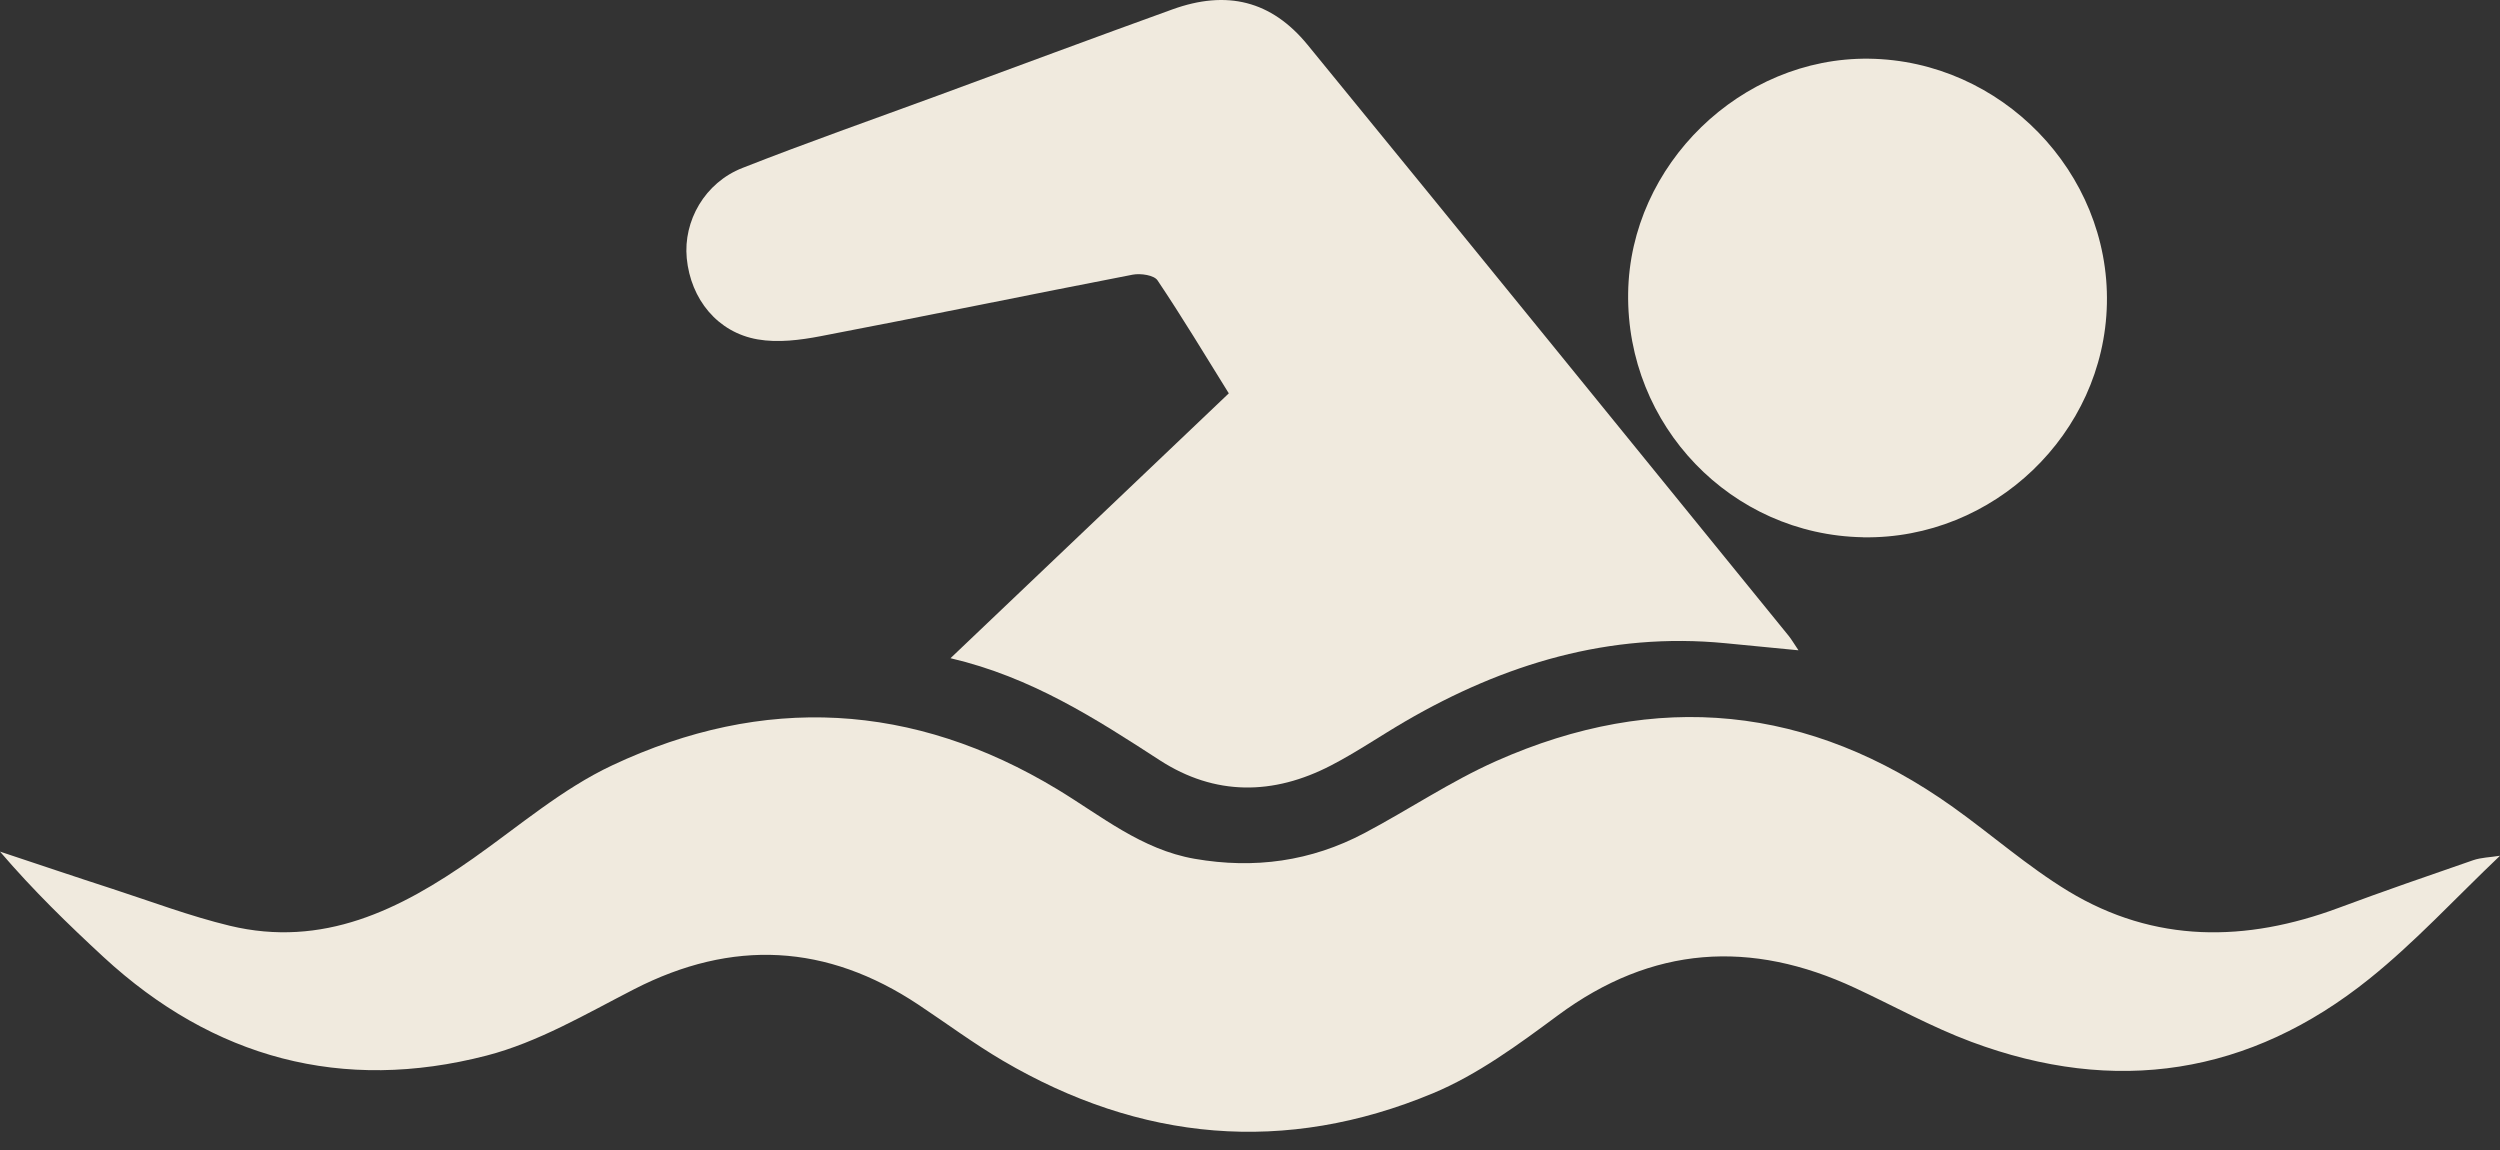
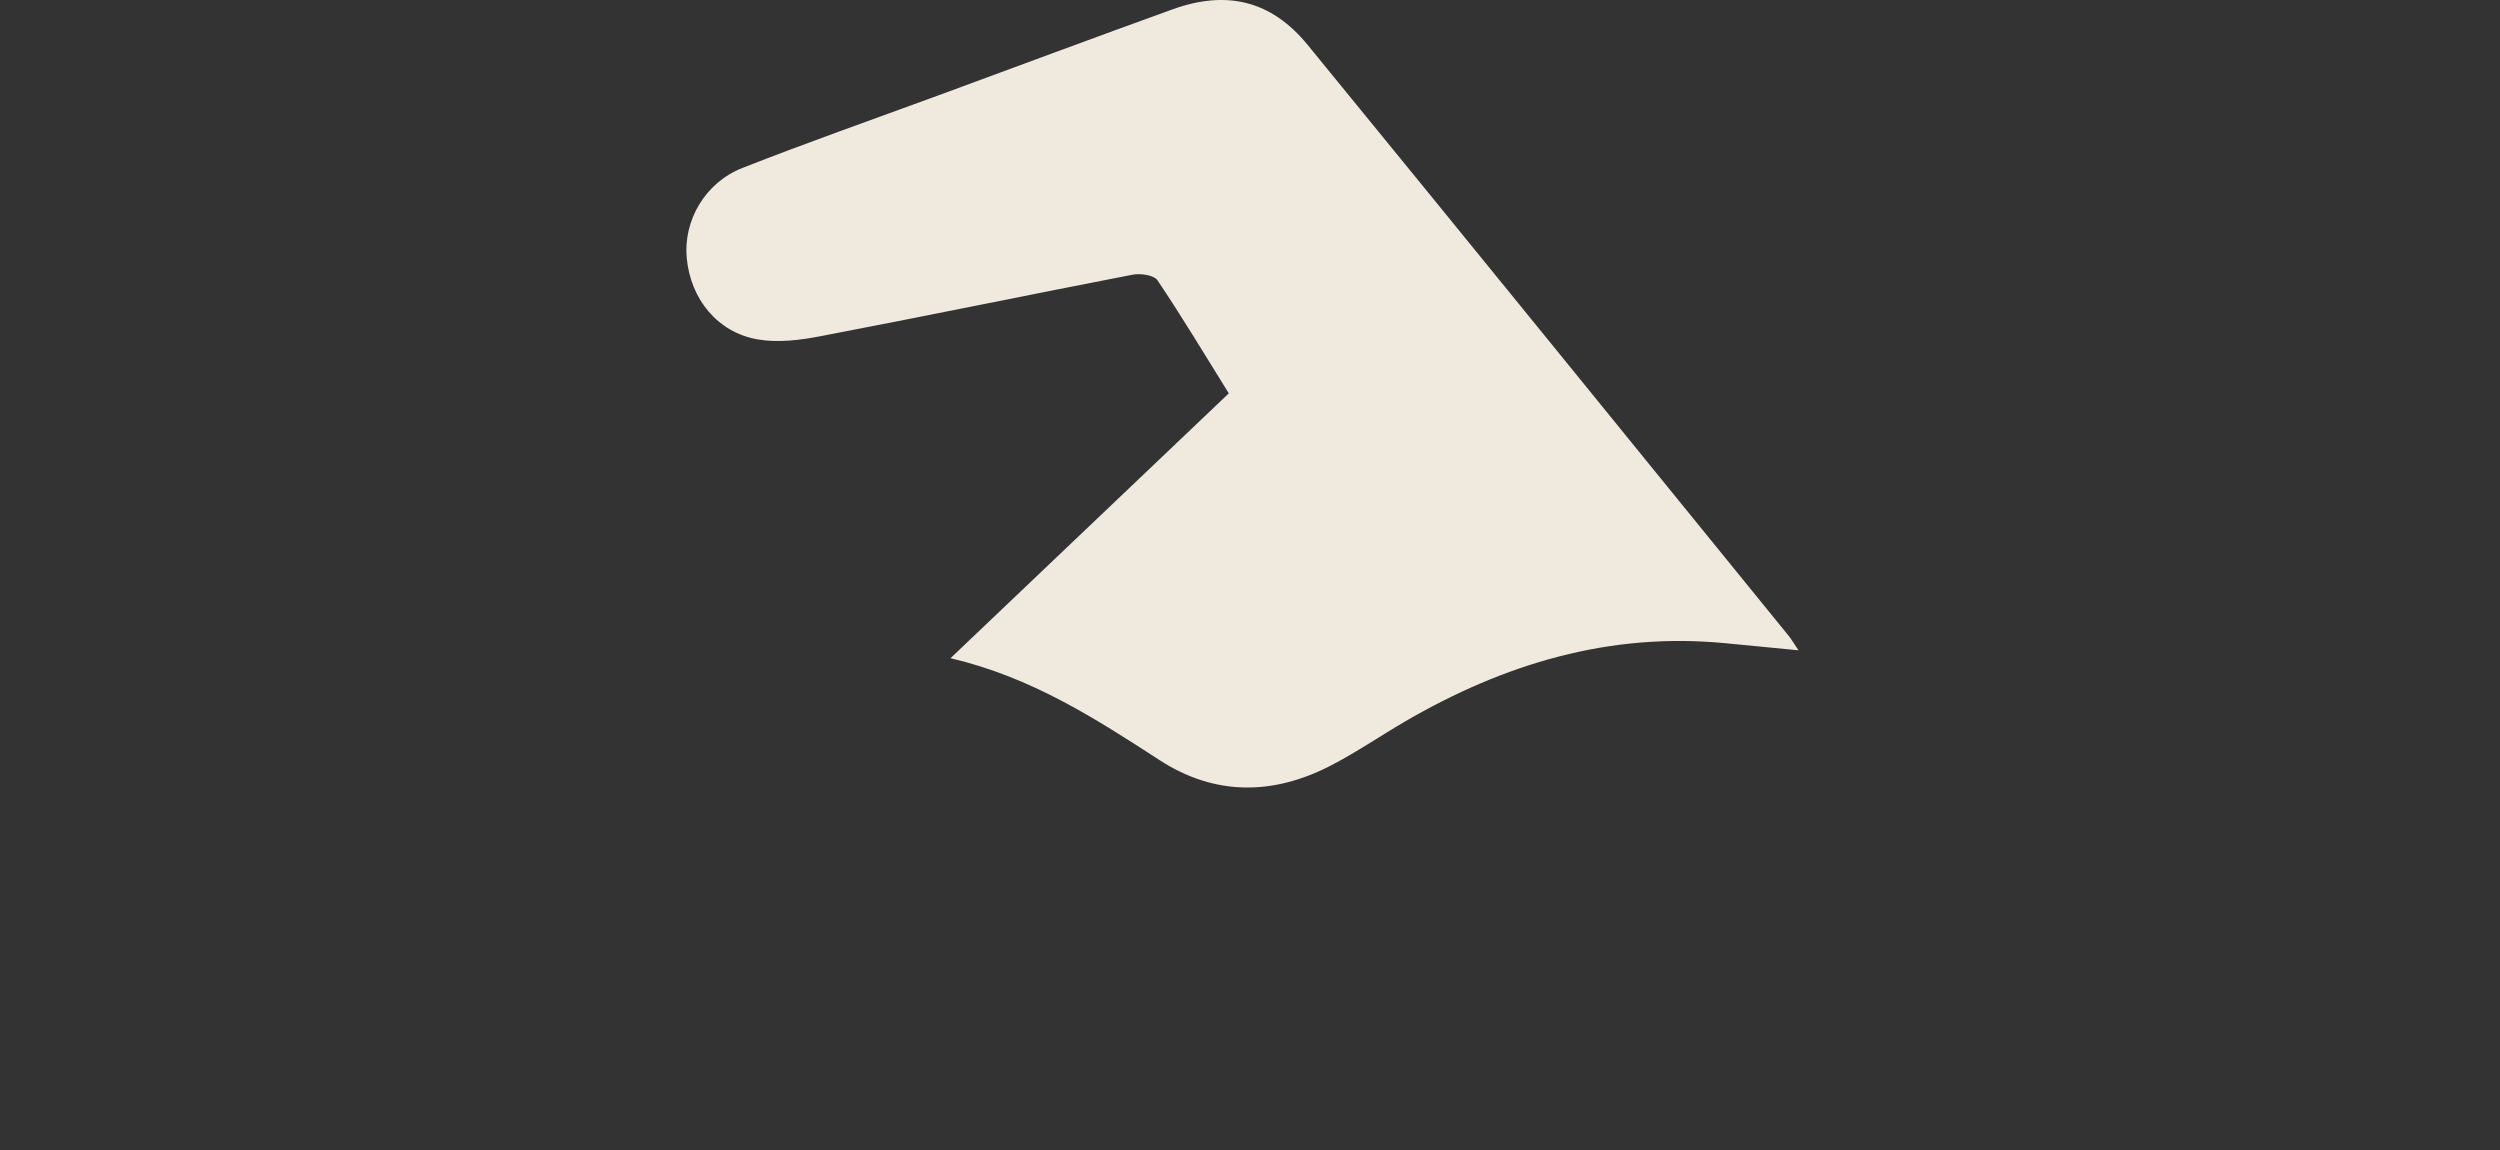
<svg xmlns="http://www.w3.org/2000/svg" width="50" height="23" viewBox="0 0 50 23" fill="none">
  <rect x="0" y="0" width="50" height="23" fill="#333333" stroke="none" />
  <g id="Group">
-     <path id="Vector" d="M50 17.115C49.109 17.962 48.306 18.838 47.391 19.573C44.993 21.501 42.308 21.913 39.425 20.836C38.628 20.539 37.875 20.119 37.103 19.76C35.015 18.787 33.043 18.912 31.158 20.307C30.369 20.891 29.553 21.493 28.658 21.866C25.703 23.097 22.812 22.832 20.054 21.212C19.474 20.871 18.93 20.467 18.369 20.094C16.535 18.875 14.649 18.775 12.681 19.785C11.721 20.278 10.76 20.846 9.73 21.112C6.848 21.857 4.268 21.169 2.069 19.139C1.362 18.485 0.67 17.814 0 17.032C0.75 17.281 1.499 17.535 2.25 17.778C3.03 18.032 3.8 18.323 4.595 18.515C6.455 18.963 8 18.198 9.467 17.165C10.379 16.523 11.248 15.774 12.246 15.306C15.27 13.884 18.263 14.044 21.145 15.785C22.026 16.318 22.83 16.991 23.893 17.176C25.087 17.384 26.22 17.227 27.287 16.663C28.173 16.195 29.011 15.627 29.922 15.222C33.13 13.797 36.191 14.098 39.059 16.141C39.834 16.694 40.556 17.332 41.367 17.824C43.094 18.869 44.92 18.847 46.774 18.157C47.666 17.825 48.565 17.515 49.464 17.204C49.624 17.149 49.801 17.147 49.999 17.115H50Z" fill="#F0EADE" />
    <path id="Vector_2" d="M35.97 13.006C35.42 12.953 34.963 12.908 34.506 12.864C32.189 12.639 30.082 13.277 28.102 14.429C27.605 14.719 27.128 15.046 26.618 15.31C25.466 15.907 24.301 15.92 23.197 15.206C21.911 14.372 20.629 13.543 19.01 13.164C20.898 11.366 22.725 9.628 24.576 7.867C24.1 7.101 23.644 6.342 23.151 5.608C23.081 5.502 22.813 5.464 22.656 5.493C20.575 5.896 18.499 6.325 16.416 6.723C16.005 6.802 15.559 6.859 15.154 6.788C14.348 6.648 13.814 5.982 13.735 5.165C13.664 4.419 14.095 3.654 14.849 3.359C16.148 2.848 17.466 2.386 18.777 1.904C20.335 1.331 21.888 0.751 23.448 0.188C24.533 -0.204 25.427 0.01 26.153 0.898C29.371 4.832 32.572 8.78 35.78 12.725C35.829 12.787 35.869 12.856 35.969 13.005L35.97 13.006Z" fill="#F0EADE" />
-     <path id="Vector_3" d="M37.261 10.745C34.625 10.699 32.523 8.513 32.563 5.858C32.602 3.295 34.818 1.141 37.38 1.174C40.022 1.209 42.195 3.446 42.138 6.076C42.082 8.673 39.87 10.791 37.263 10.746L37.261 10.745Z" fill="#F0EADE" />
  </g>
</svg>